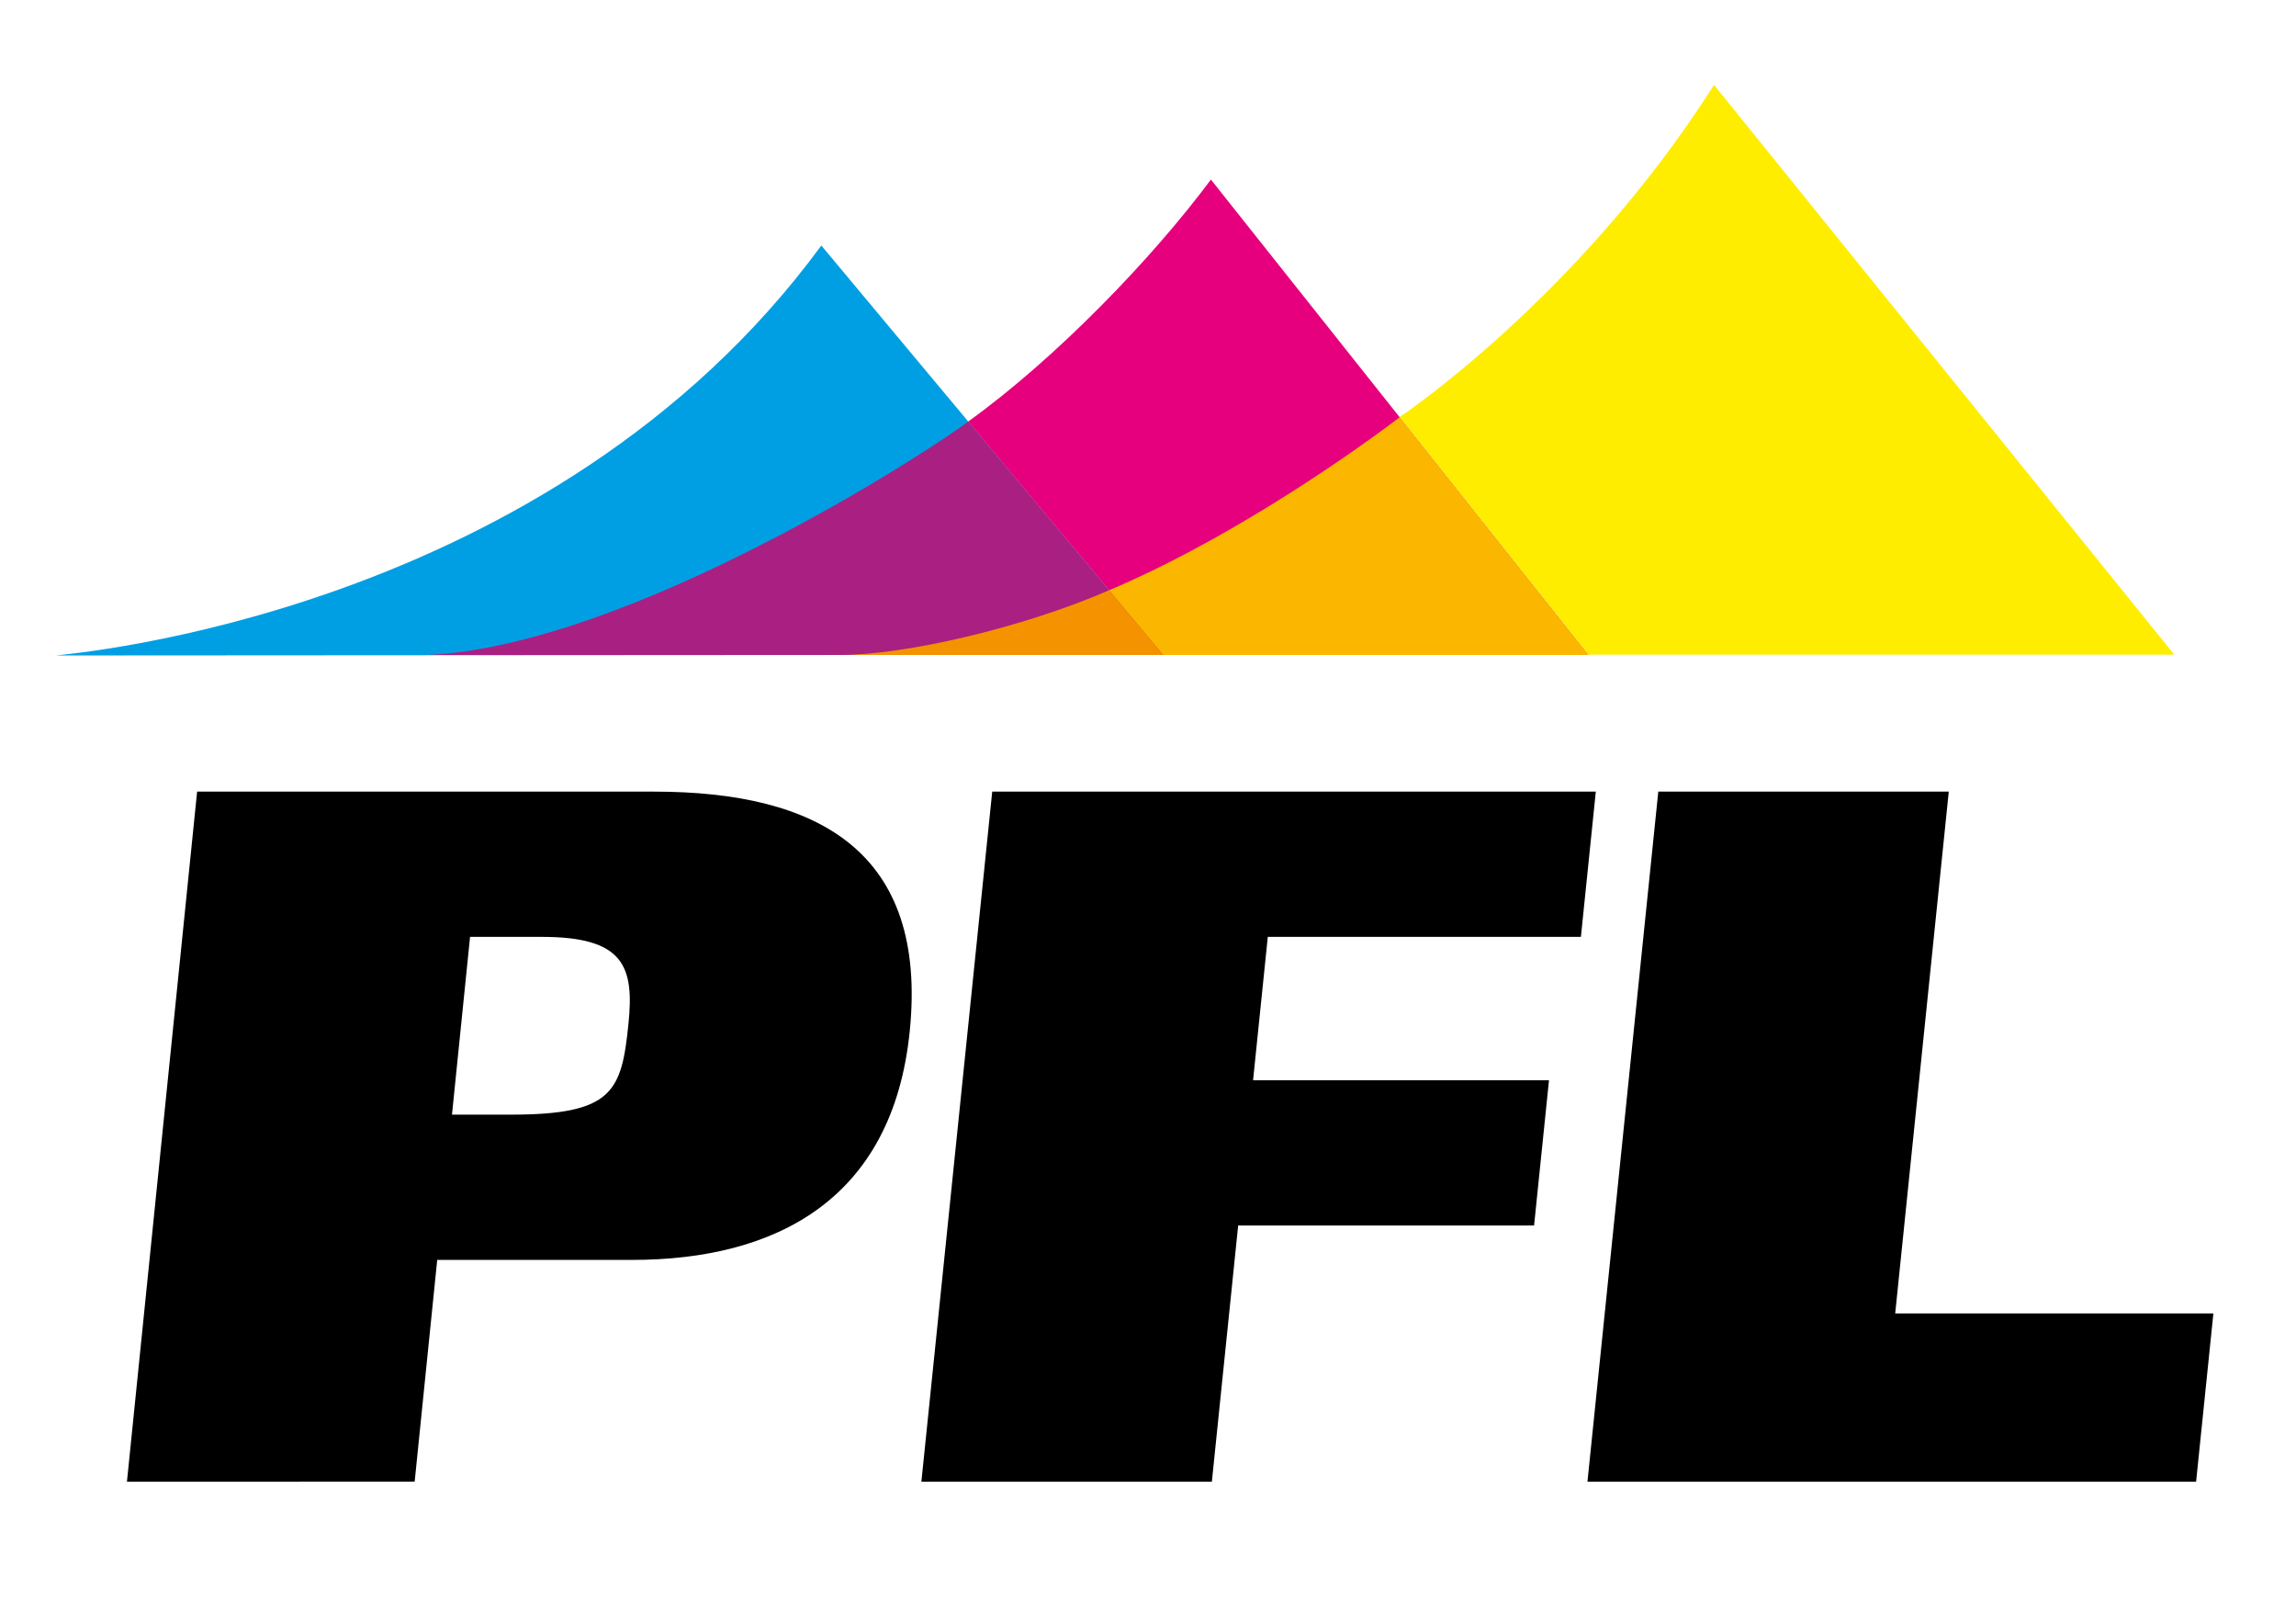
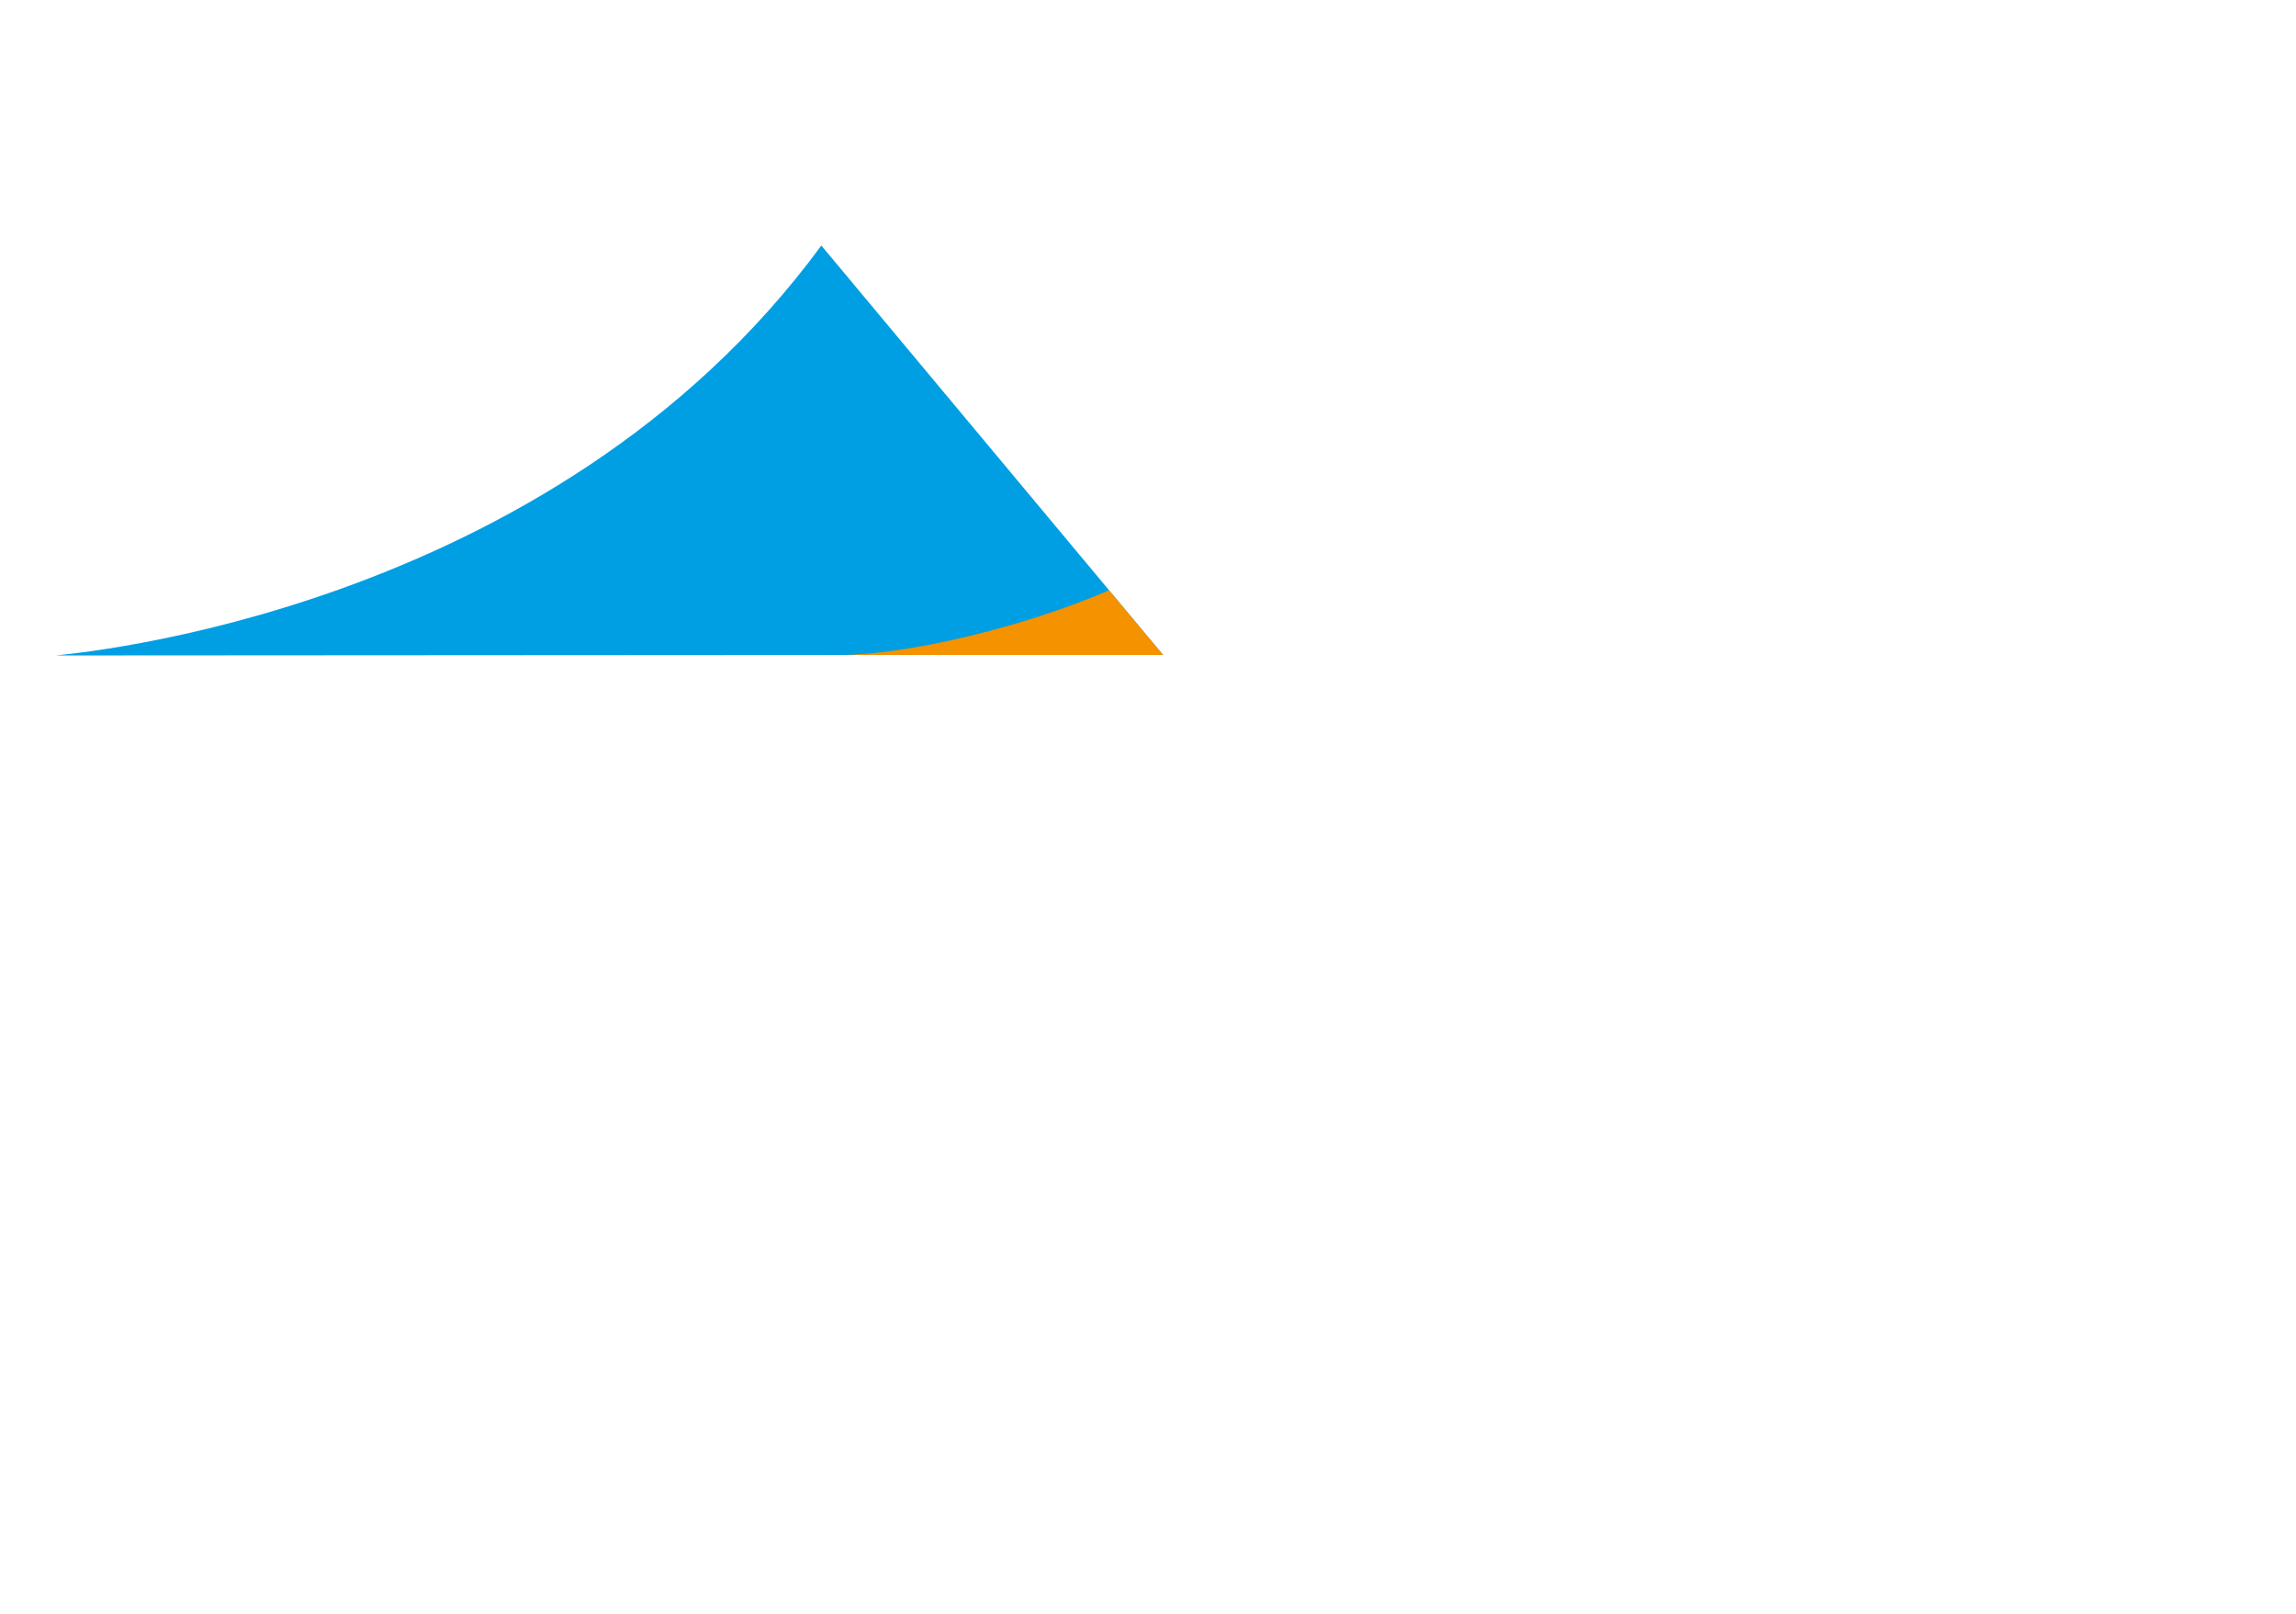
<svg xmlns="http://www.w3.org/2000/svg" xmlns:xlink="http://www.w3.org/1999/xlink" viewBox="0 0 650.967 457.477">
  <defs>
    <path id="a" d="M0 0h650.967v457.477H0z" />
  </defs>
  <clipPath id="b">
    <use overflow="visible" xlink:href="#a" />
  </clipPath>
  <path fill="#009FE3" d="M232.864 69.593C156.049 174.297 19.779 185.266 15.807 185.798l222.278-.136h91.683L232.864 69.593z" clip-path="url(#b)" />
-   <path fill="#E6007E" d="M343.317 50.892c-16.427 22.135-43.774 50.577-68.825 68.601l55.276 66.17h120.601L343.317 50.892z" clip-path="url(#b)" />
-   <path fill="#AA1F82" d="M274.493 119.492c-9.363 7.322-95.63 63.645-153.462 66.17h208.738l-55.276-66.17z" clip-path="url(#b)" />
-   <path fill="#FBB700" d="M396.848 118.274c-18.494 14.023-51.614 36.089-82.392 49.038l15.313 18.35h120.6l-53.521-67.388z" clip-path="url(#b)" />
  <path fill="#F49200" d="M329.769 185.662l-15.313-18.35c-24.632 10.701-57.859 18.35-76.371 18.35h91.684z" clip-path="url(#b)" />
-   <path fill="#FFED00" d="M616.471 185.575L485.966 24.069c-38.421 60.426-89.119 94.118-89.119 94.118l53.521 67.388h166.103z" clip-path="url(#b)" />
-   <path d="M55.887 224.391h129.529c46.691 0 77.686 17.066 72.507 67.993-4.85 47.681-37.979 64.747-78.766 64.747H123.96l-6.392 62.847H35.994l19.893-195.587zm72.26 91.563h16.635c28.98 0 31.444-6.503 33.4-25.735 1.653-16.251-1.215-24.655-24.553-24.655h-20.357l-5.125 50.39zm153.172-91.562h171.129l-4.226 41.171h-88.774l-4.172 40.636h83.899l-4.229 41.177h-83.898l-7.455 72.603h-82.358zm188.845 0h82.357l-15.188 147.911h90.211l-4.896 47.676H450.08z" clip-path="url(#b)" />
</svg>